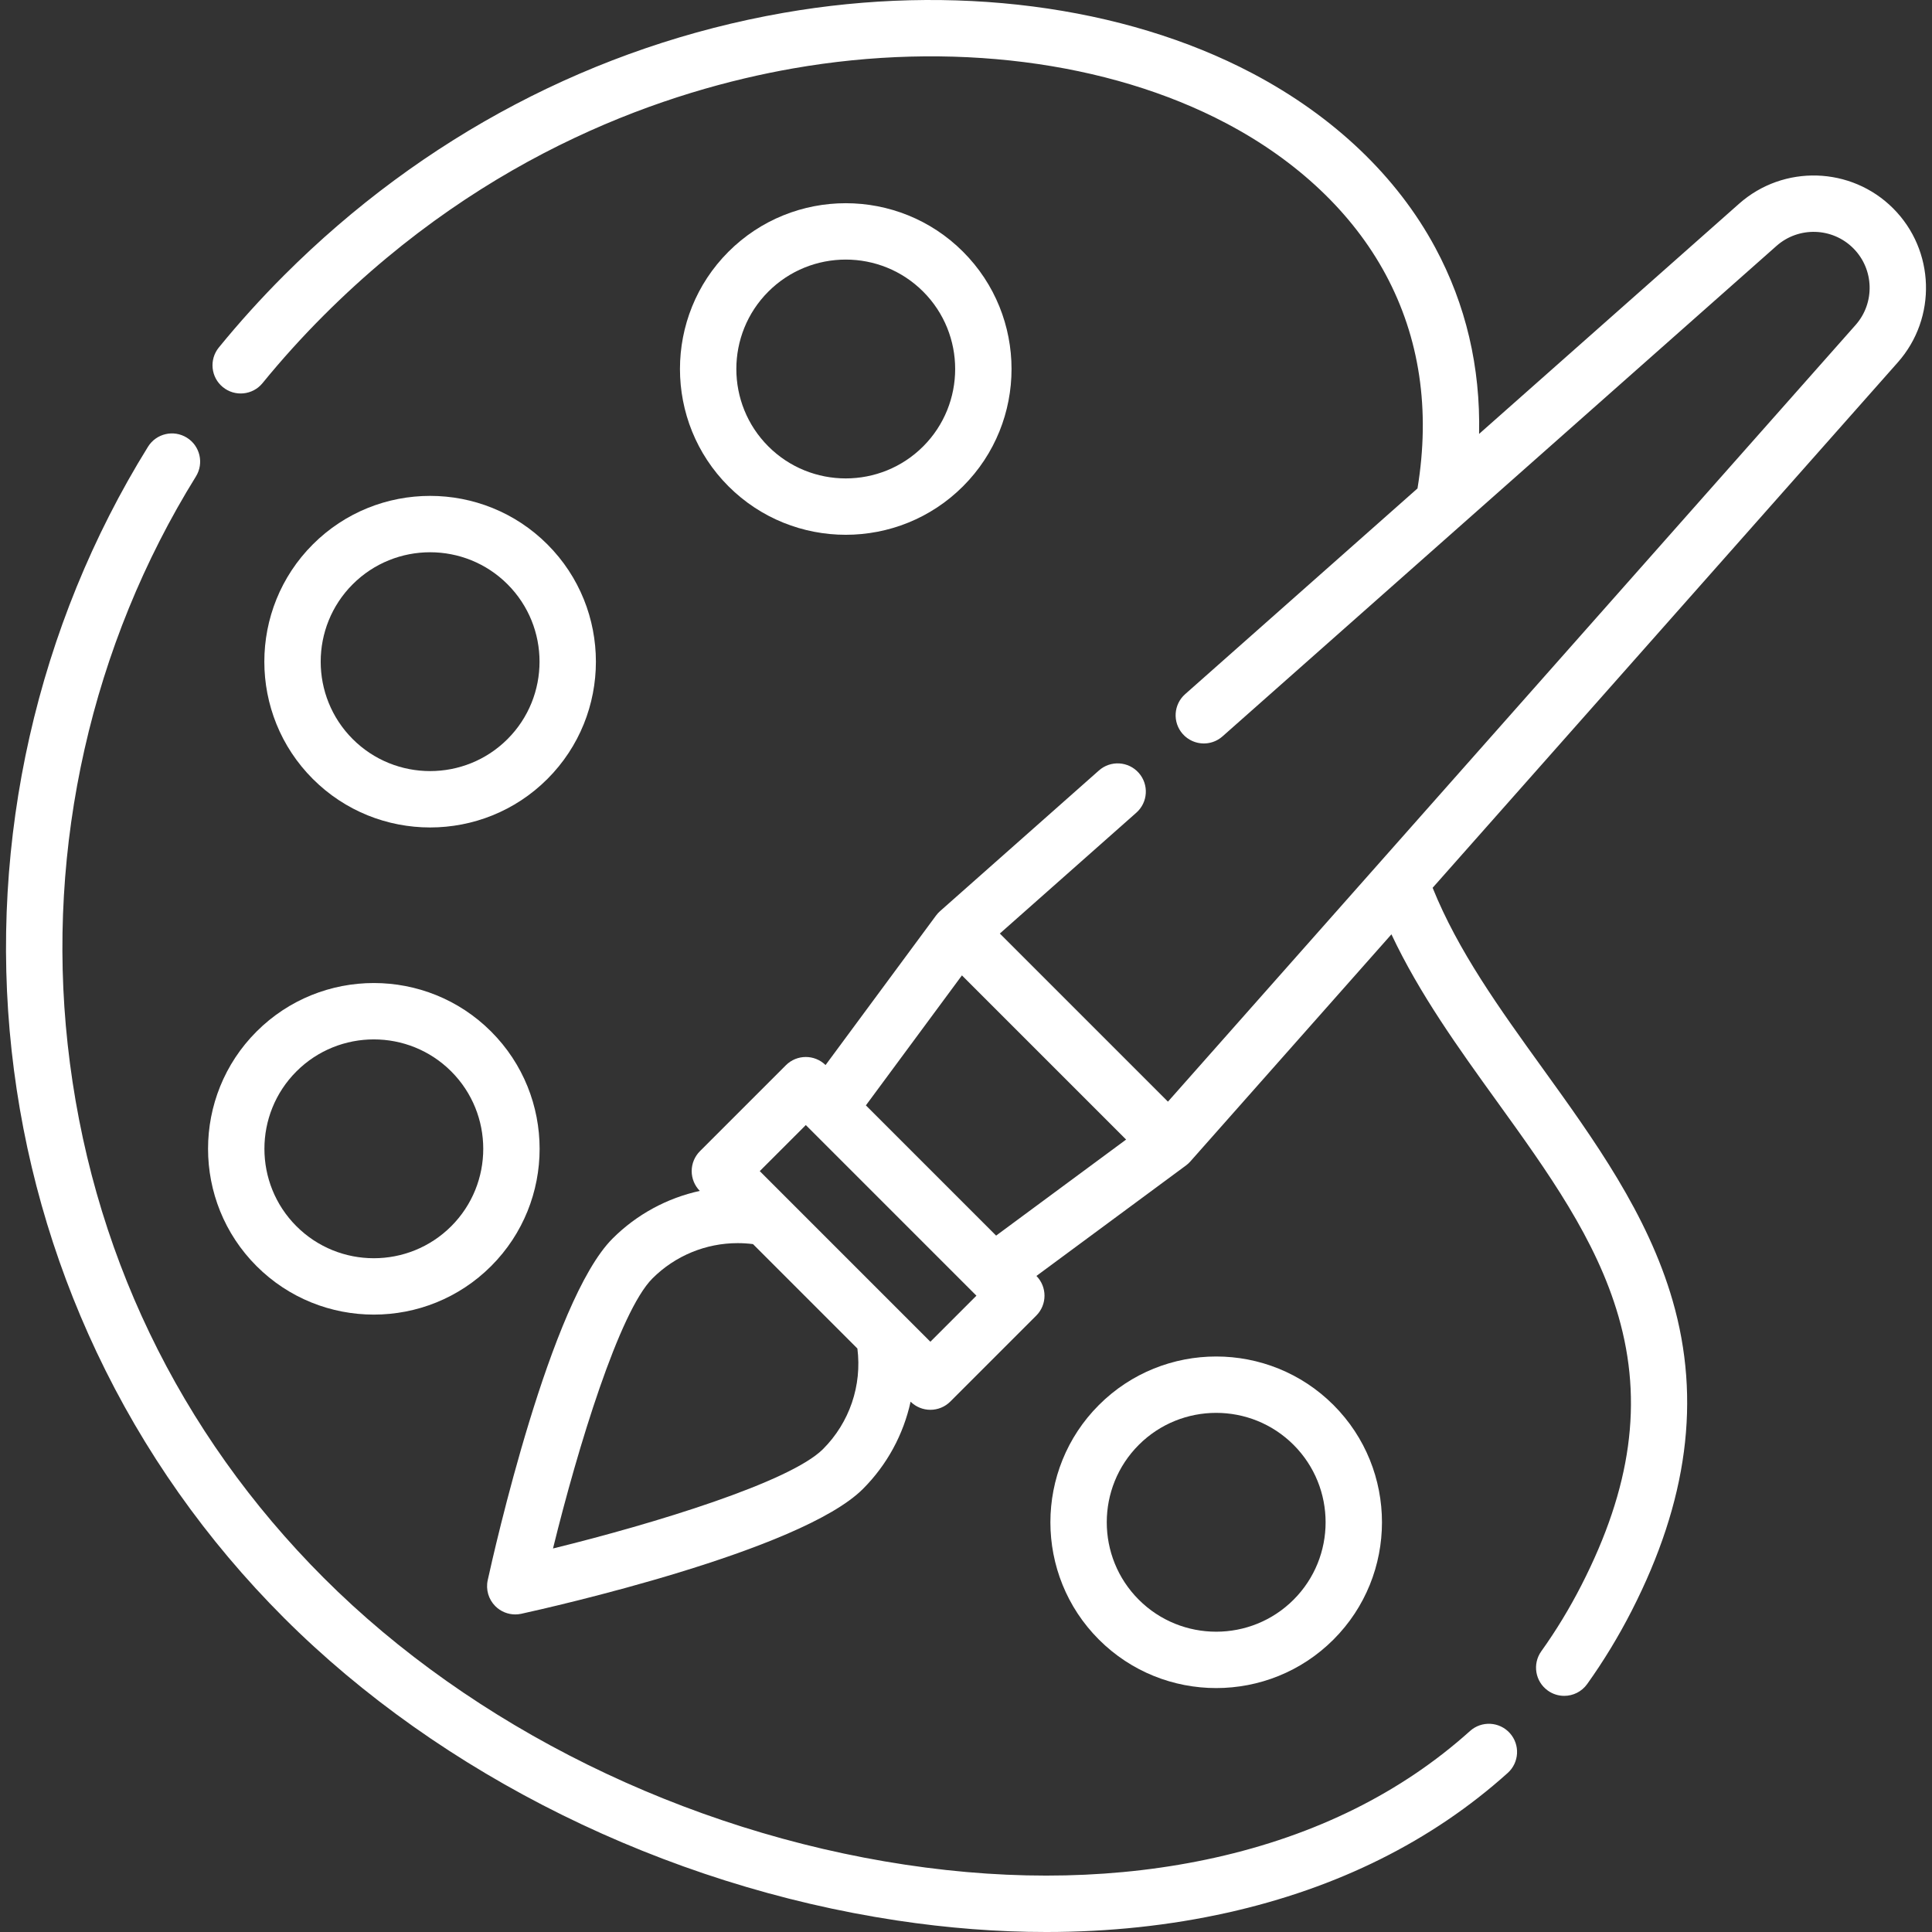
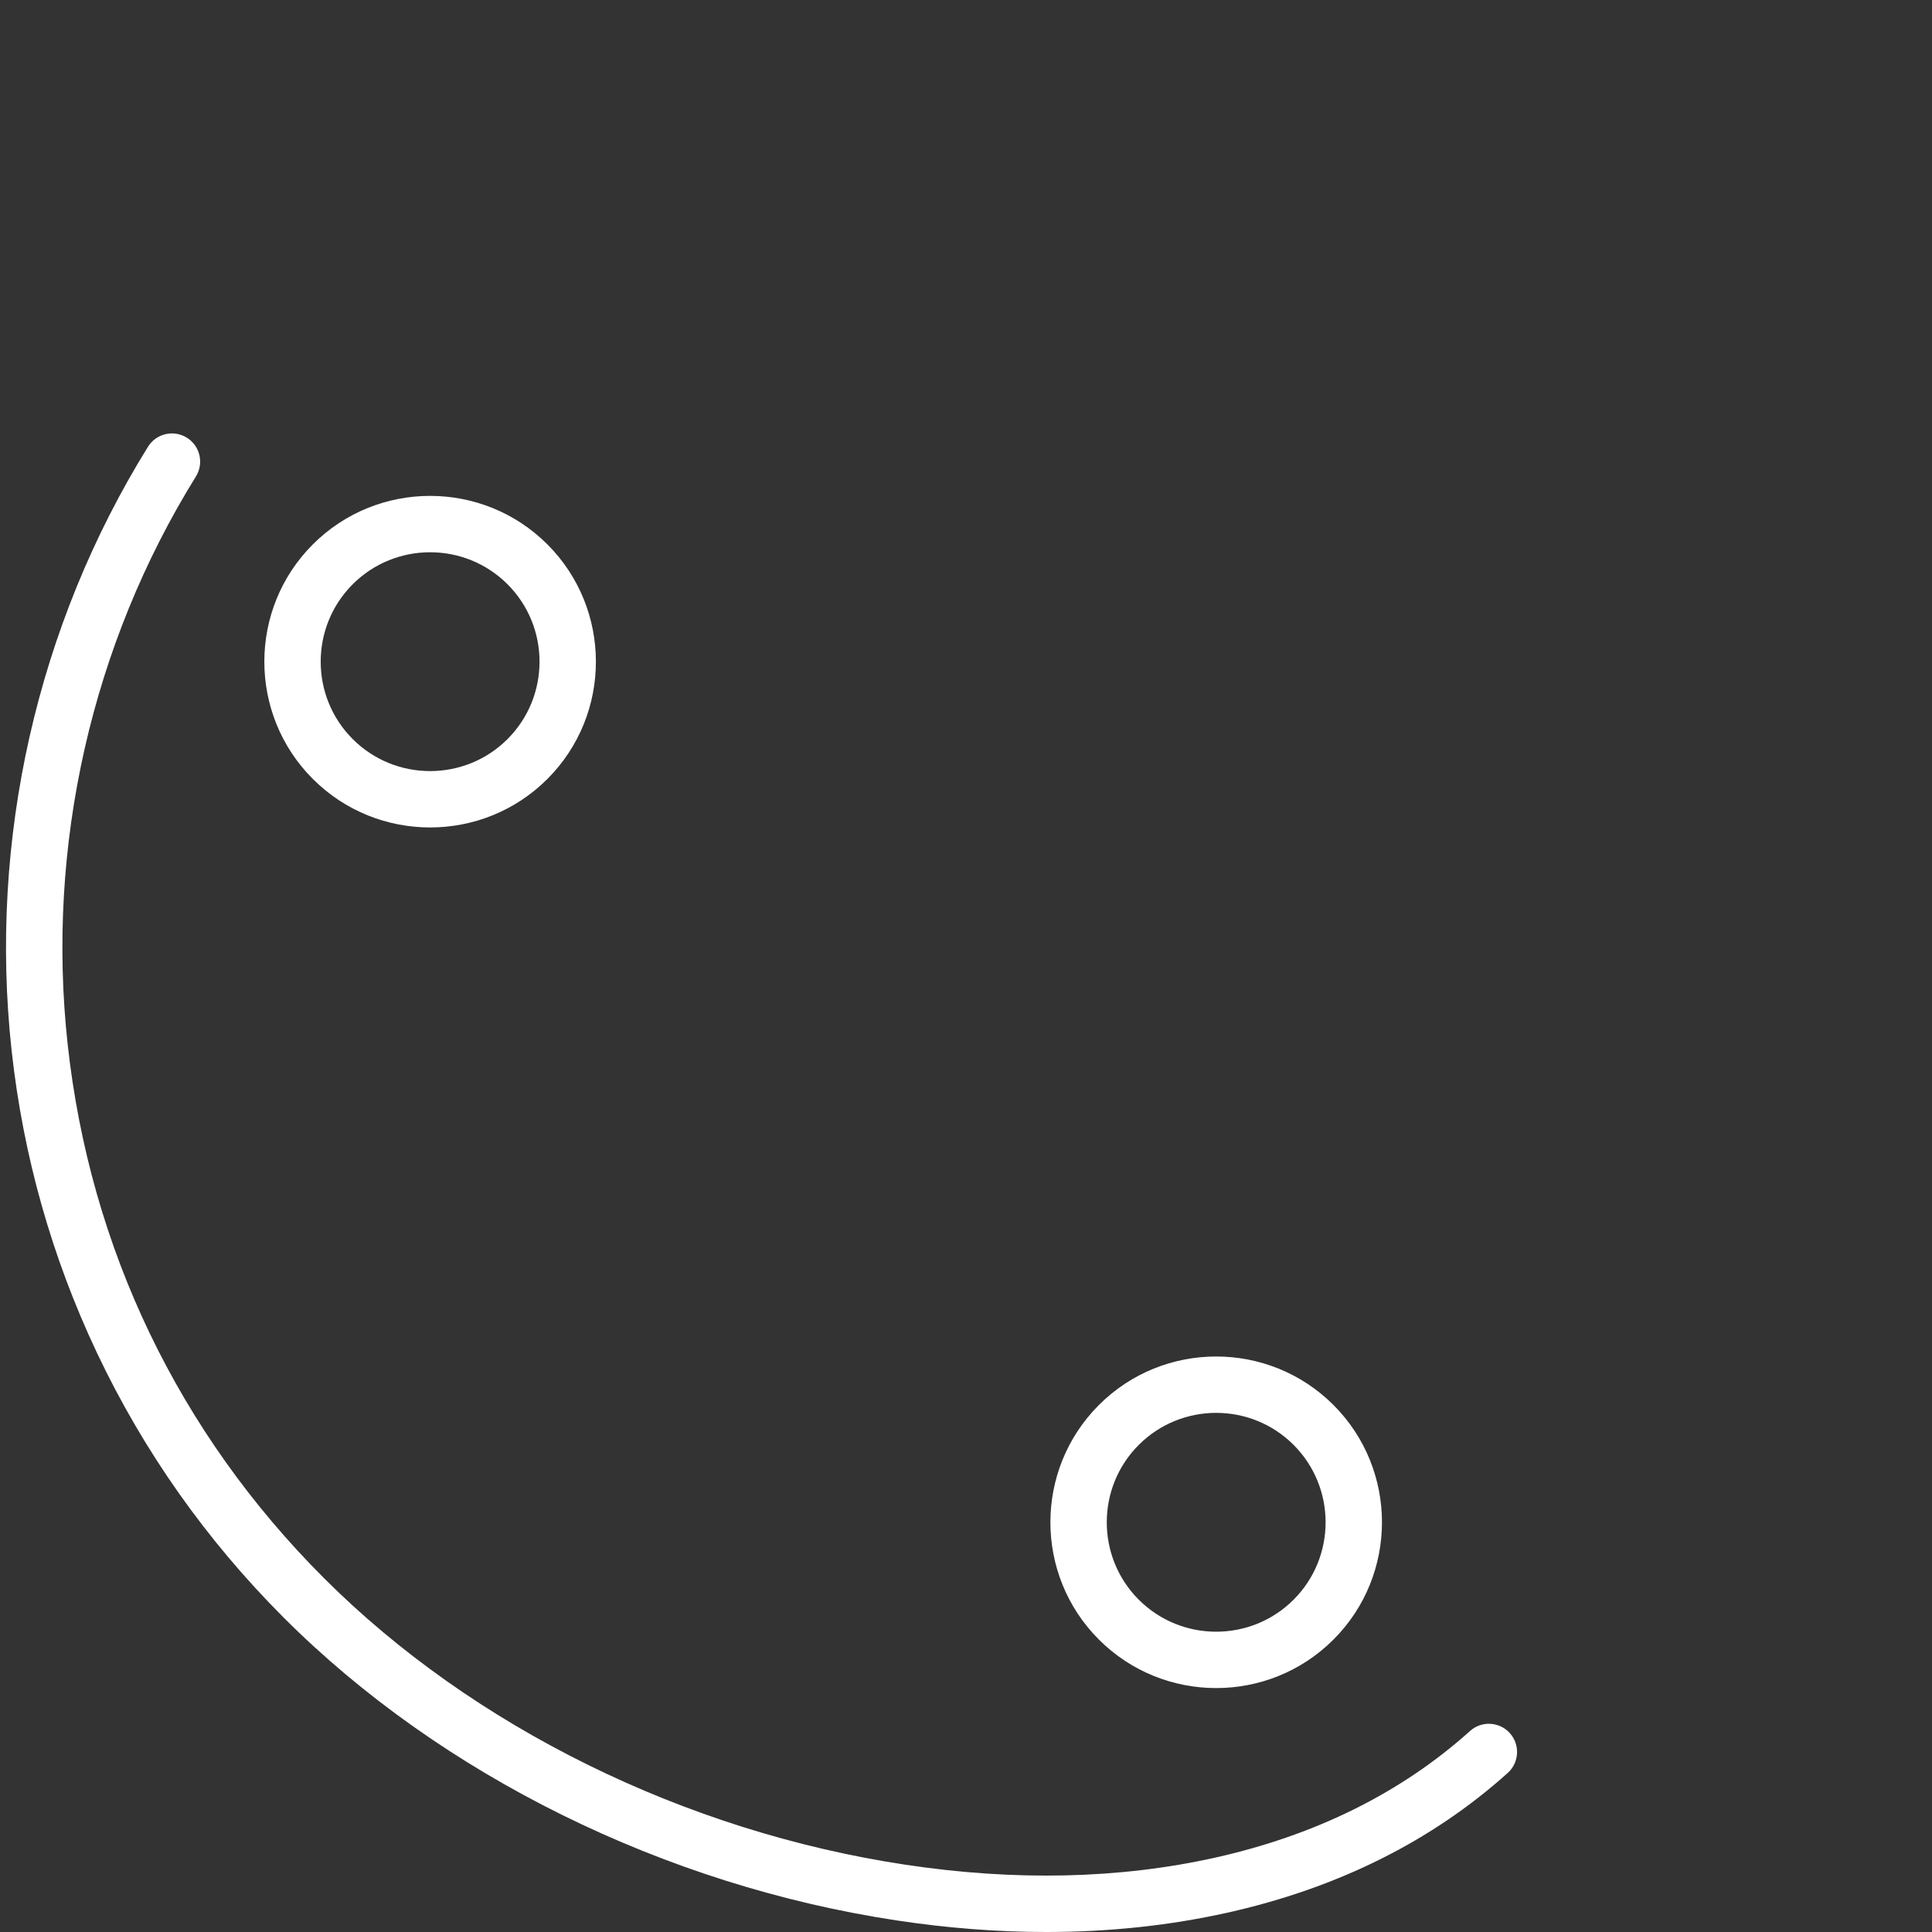
<svg xmlns="http://www.w3.org/2000/svg" width="512" height="512" viewBox="0 0 512 512" fill="none">
  <rect x="0" y="0" width="512" height="512" fill="#333333" stroke="none" />
  <g clip-path="url(#clip0_85_240)">
    <path d="M400.123 459.297C397.364 456.228 392.64 455.976 389.569 458.736C371.42 475.053 348.694 486.342 322.024 492.292C296.706 497.939 269.067 498.567 239.87 494.158C181.422 485.33 125.276 457.642 85.827 418.194C47.317 379.684 23.839 330.774 17.931 276.752C12.193 224.288 24.263 170.847 51.918 126.273C54.094 122.766 53.015 118.159 49.508 115.984C46 113.808 41.395 114.887 39.219 118.394C9.812 165.793 -3.024 222.608 3.075 278.376C6.122 306.233 13.71 333.149 25.629 358.377C37.963 384.482 54.661 408.163 75.26 428.762C116.918 470.419 176.102 499.642 237.638 508.936C251.167 510.98 264.402 512.001 277.277 512.001C293.93 512.001 309.98 510.293 325.277 506.88C354.484 500.364 379.477 487.906 399.561 469.85C402.631 467.091 402.882 462.366 400.123 459.297Z" fill="white" />
-     <path d="M255.214 66.708C238.076 49.57 210.191 49.57 193.052 66.708C175.914 83.846 175.914 111.731 193.052 128.87C201.621 137.438 212.878 141.724 224.134 141.724C235.39 141.724 246.646 137.44 255.215 128.87C272.352 111.733 272.352 83.847 255.214 66.708ZM244.647 118.302C233.336 129.613 214.931 129.613 203.62 118.302C192.31 106.992 192.31 88.586 203.62 77.275C209.275 71.62 216.705 68.791 224.133 68.791C231.561 68.791 238.991 71.619 244.646 77.275C255.957 88.587 255.957 106.991 244.647 118.302Z" fill="white" />
    <path d="M145.067 144.269C127.929 127.131 100.043 127.131 82.905 144.269C65.767 161.407 65.767 189.292 82.905 206.431C91.475 215.001 102.728 219.285 113.986 219.285C125.241 219.285 136.499 215 145.068 206.431C162.205 189.293 162.205 161.408 145.067 144.269ZM134.499 195.864C123.188 207.173 104.782 207.174 93.472 195.864C82.161 184.554 82.161 166.148 93.472 154.837C99.127 149.182 106.557 146.354 113.985 146.354C121.415 146.354 128.843 149.182 134.498 154.837C145.811 166.148 145.811 184.553 134.499 195.864Z" fill="white" />
-     <path d="M130.151 273.367C113.013 256.229 85.128 256.229 67.989 273.367C50.851 290.506 50.851 318.391 67.989 335.529C76.558 344.099 87.814 348.383 99.07 348.383C110.327 348.383 121.582 344.099 130.152 335.529C147.289 318.391 147.289 290.505 130.151 273.367ZM119.583 324.962C108.273 336.273 89.868 336.273 78.556 324.962C67.246 313.652 67.246 295.246 78.556 283.935C84.211 278.28 91.641 275.451 99.069 275.451C106.497 275.451 113.927 278.279 119.582 283.935C130.894 295.246 130.894 313.65 119.583 324.962Z" fill="white" />
    <path d="M353.383 372.34C336.245 355.201 308.359 355.203 291.22 372.34C274.082 389.478 274.082 417.363 291.22 434.502C299.789 443.071 311.046 447.356 322.302 447.356C333.558 447.356 344.814 443.072 353.384 434.502C370.521 417.364 370.521 389.478 353.383 372.34ZM342.814 423.935C331.505 435.247 313.098 435.246 301.788 423.935C290.476 412.624 290.476 394.219 301.788 382.908C307.443 377.253 314.872 374.424 322.301 374.424C329.73 374.424 337.158 377.252 342.814 382.908C354.127 394.22 354.127 412.624 342.814 423.935Z" fill="white" />
-     <path d="M501.699 55.218C490.584 44.102 472.656 43.557 460.886 53.979L391.974 114.99C392.351 97.274 388.48 80.733 380.362 65.634C370.227 46.782 353.471 30.807 331.905 19.437C297.7 1.4 252.383 -4.44 207.578 3.415C157.8 12.141 112.045 36.197 75.26 72.983C69.194 79.049 63.387 85.475 57.997 92.083C55.389 95.281 55.867 99.989 59.065 102.596C62.261 105.204 66.97 104.726 69.578 101.528C74.65 95.309 80.117 89.26 85.828 83.55C129.543 39.836 177.568 23.849 210.159 18.135C251.768 10.842 293.603 16.132 324.936 32.655C343.862 42.634 358.478 56.484 367.199 72.71C376.241 89.527 379.08 108.603 375.651 129.441L314.072 183.96C310.981 186.696 310.694 191.418 313.43 194.508C313.608 194.709 313.796 194.898 313.99 195.075C314.053 195.133 314.121 195.183 314.185 195.237C314.32 195.352 314.453 195.466 314.594 195.569C314.675 195.629 314.759 195.681 314.842 195.737C314.972 195.826 315.102 195.913 315.237 195.993C315.329 196.047 315.422 196.094 315.515 196.143C315.647 196.213 315.777 196.282 315.912 196.343C316.012 196.389 316.112 196.429 316.214 196.47C316.347 196.524 316.478 196.576 316.612 196.621C316.718 196.657 316.824 196.689 316.931 196.72C317.064 196.759 317.198 196.795 317.333 196.827C317.443 196.853 317.552 196.875 317.663 196.895C317.797 196.92 317.933 196.941 318.069 196.959C318.182 196.973 318.293 196.986 318.406 196.996C318.543 197.007 318.678 197.013 318.815 197.017C318.886 197.019 318.956 197.028 319.028 197.028C319.076 197.028 319.124 197.023 319.171 197.022C319.267 197.02 319.362 197.015 319.459 197.009C319.594 197.001 319.729 196.991 319.863 196.975C319.96 196.964 320.054 196.951 320.151 196.937C320.286 196.917 320.418 196.892 320.552 196.864C320.647 196.844 320.741 196.824 320.835 196.8C320.969 196.766 321.101 196.728 321.233 196.687C321.325 196.659 321.415 196.631 321.506 196.599C321.639 196.552 321.771 196.498 321.903 196.444C321.989 196.408 322.075 196.374 322.16 196.334C322.295 196.271 322.427 196.201 322.559 196.13C322.638 196.088 322.717 196.049 322.794 196.003C322.937 195.919 323.074 195.828 323.211 195.734C323.274 195.691 323.339 195.653 323.4 195.608C323.597 195.465 323.791 195.312 323.977 195.148L470.793 65.167C476.658 59.975 485.594 60.245 491.131 65.785C496.671 71.325 496.943 80.259 491.75 86.124L309.521 291.95L264.967 247.396L301.139 215.371C304.23 212.635 304.517 207.913 301.781 204.823C299.046 201.732 294.323 201.445 291.233 204.181L249.116 241.469C248.959 241.608 248.812 241.758 248.668 241.908C248.637 241.94 248.603 241.969 248.573 242.001C248.394 242.195 248.226 242.399 248.07 242.61C248.067 242.614 248.063 242.618 248.059 242.623L218.78 282.252C215.858 279.385 211.166 279.4 208.266 282.3L185.493 305.073C184.091 306.474 183.304 308.375 183.304 310.357C183.304 312.32 184.078 314.202 185.455 315.6C176.822 317.491 168.771 321.795 162.327 328.239C145.852 344.714 130.902 411.236 129.251 418.767C128.706 421.255 129.465 423.849 131.267 425.651C132.684 427.068 134.591 427.84 136.551 427.84C137.083 427.84 137.619 427.783 138.15 427.667C145.681 426.016 212.202 411.066 228.678 394.591C235.123 388.147 239.427 380.096 241.318 371.463C242.715 372.84 244.597 373.614 246.561 373.614C248.543 373.614 250.444 372.827 251.845 371.425L274.618 348.652C277.519 345.751 277.533 341.06 274.666 338.138L314.294 308.859C314.299 308.855 314.304 308.85 314.31 308.846C314.519 308.691 314.72 308.525 314.913 308.348C314.965 308.3 315.011 308.246 315.06 308.198C315.193 308.069 315.325 307.942 315.448 307.802L368.744 247.606C376.19 263.427 386.564 277.821 396.661 291.829C410.212 310.629 423.01 328.386 428.907 348.829C435.459 371.539 432.343 394.179 419.103 420.076C415.956 426.232 412.375 432.128 408.46 437.599C406.059 440.956 406.833 445.622 410.189 448.024C411.506 448.967 413.027 449.42 414.531 449.42C416.86 449.42 419.156 448.334 420.614 446.295C424.957 440.223 428.926 433.691 432.409 426.878C447.28 397.793 450.831 370.908 443.266 344.686C436.649 321.75 422.485 302.097 408.785 283.09C397.305 267.163 386.424 252.049 379.661 235.274L502.94 96.03C513.359 84.262 512.815 66.335 501.699 55.218ZM218.109 384.024C209.364 392.769 173.423 403.764 146.552 410.364C153.149 383.497 164.142 347.559 172.893 338.808C178.953 332.748 187.091 329.443 195.495 329.443C196.842 329.443 198.196 329.528 199.55 329.7L227.217 357.367C228.463 367.164 225.14 376.993 218.109 384.024ZM246.559 355.575L239.487 348.503L208.414 317.43L208.411 317.427L201.342 310.358L213.548 298.152L228.888 313.492L257.962 342.567C257.965 342.57 257.969 342.573 257.972 342.576L258.764 343.368L246.559 355.575ZM263.981 327.449L246.725 310.193L229.469 292.937L254.922 258.486L298.432 301.996L263.981 327.449Z" fill="white" />
  </g>
  <defs>
    <clipPath id="clip0_85_240">
      <rect width="512.001" height="512.001" fill="white" />
    </clipPath>
  </defs>
</svg>